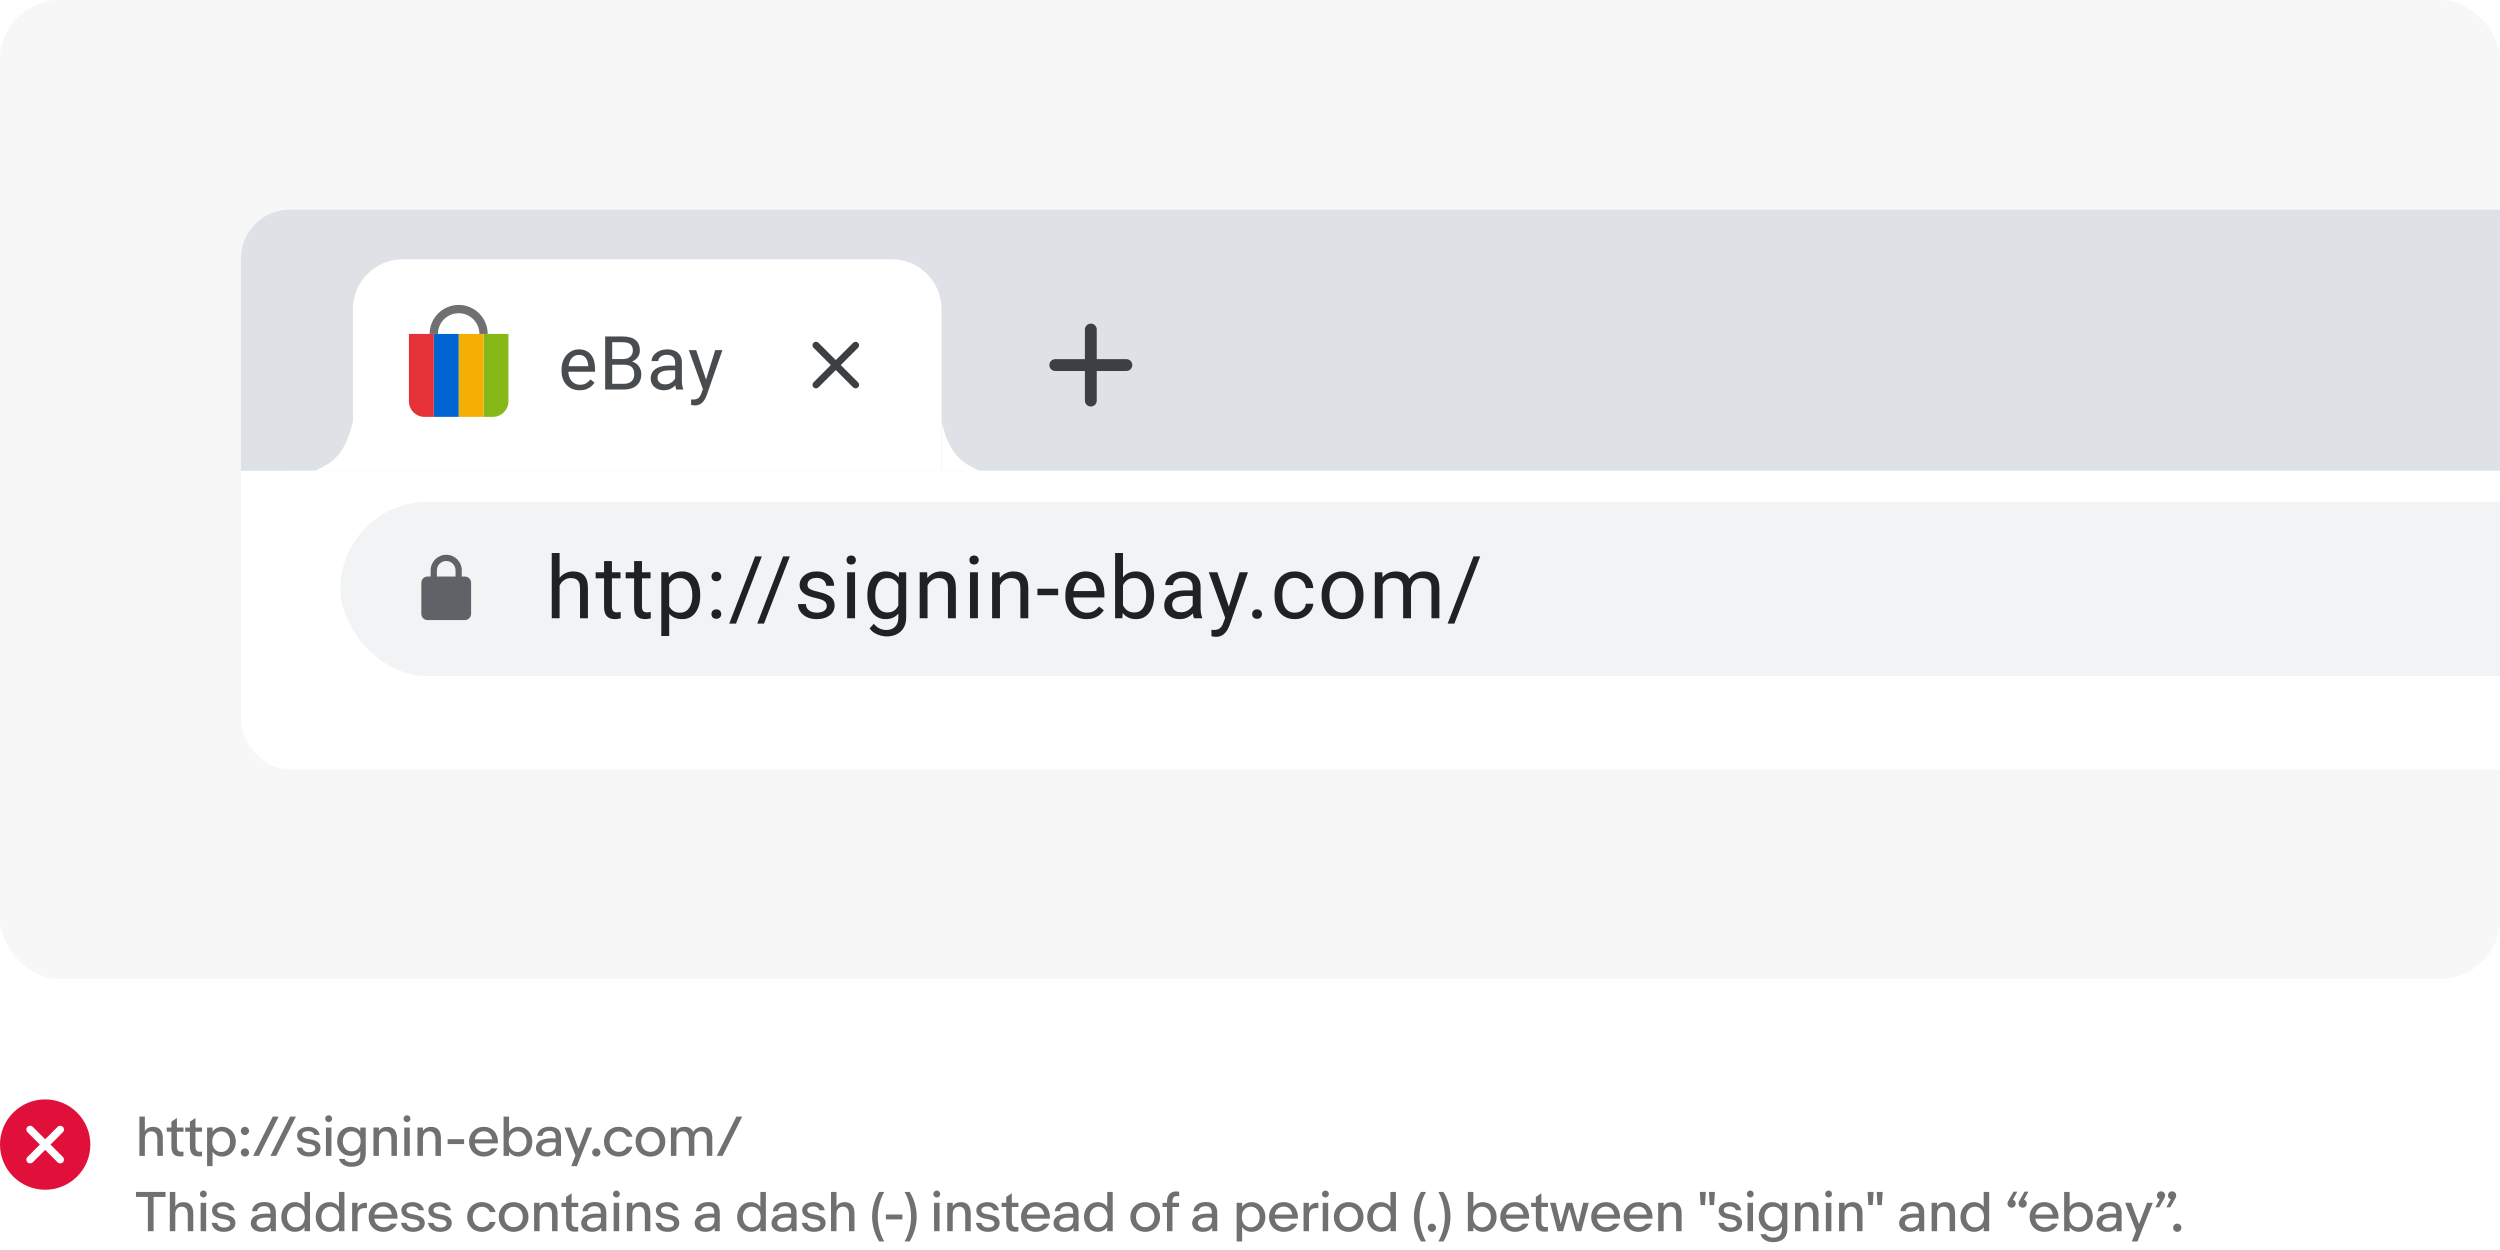
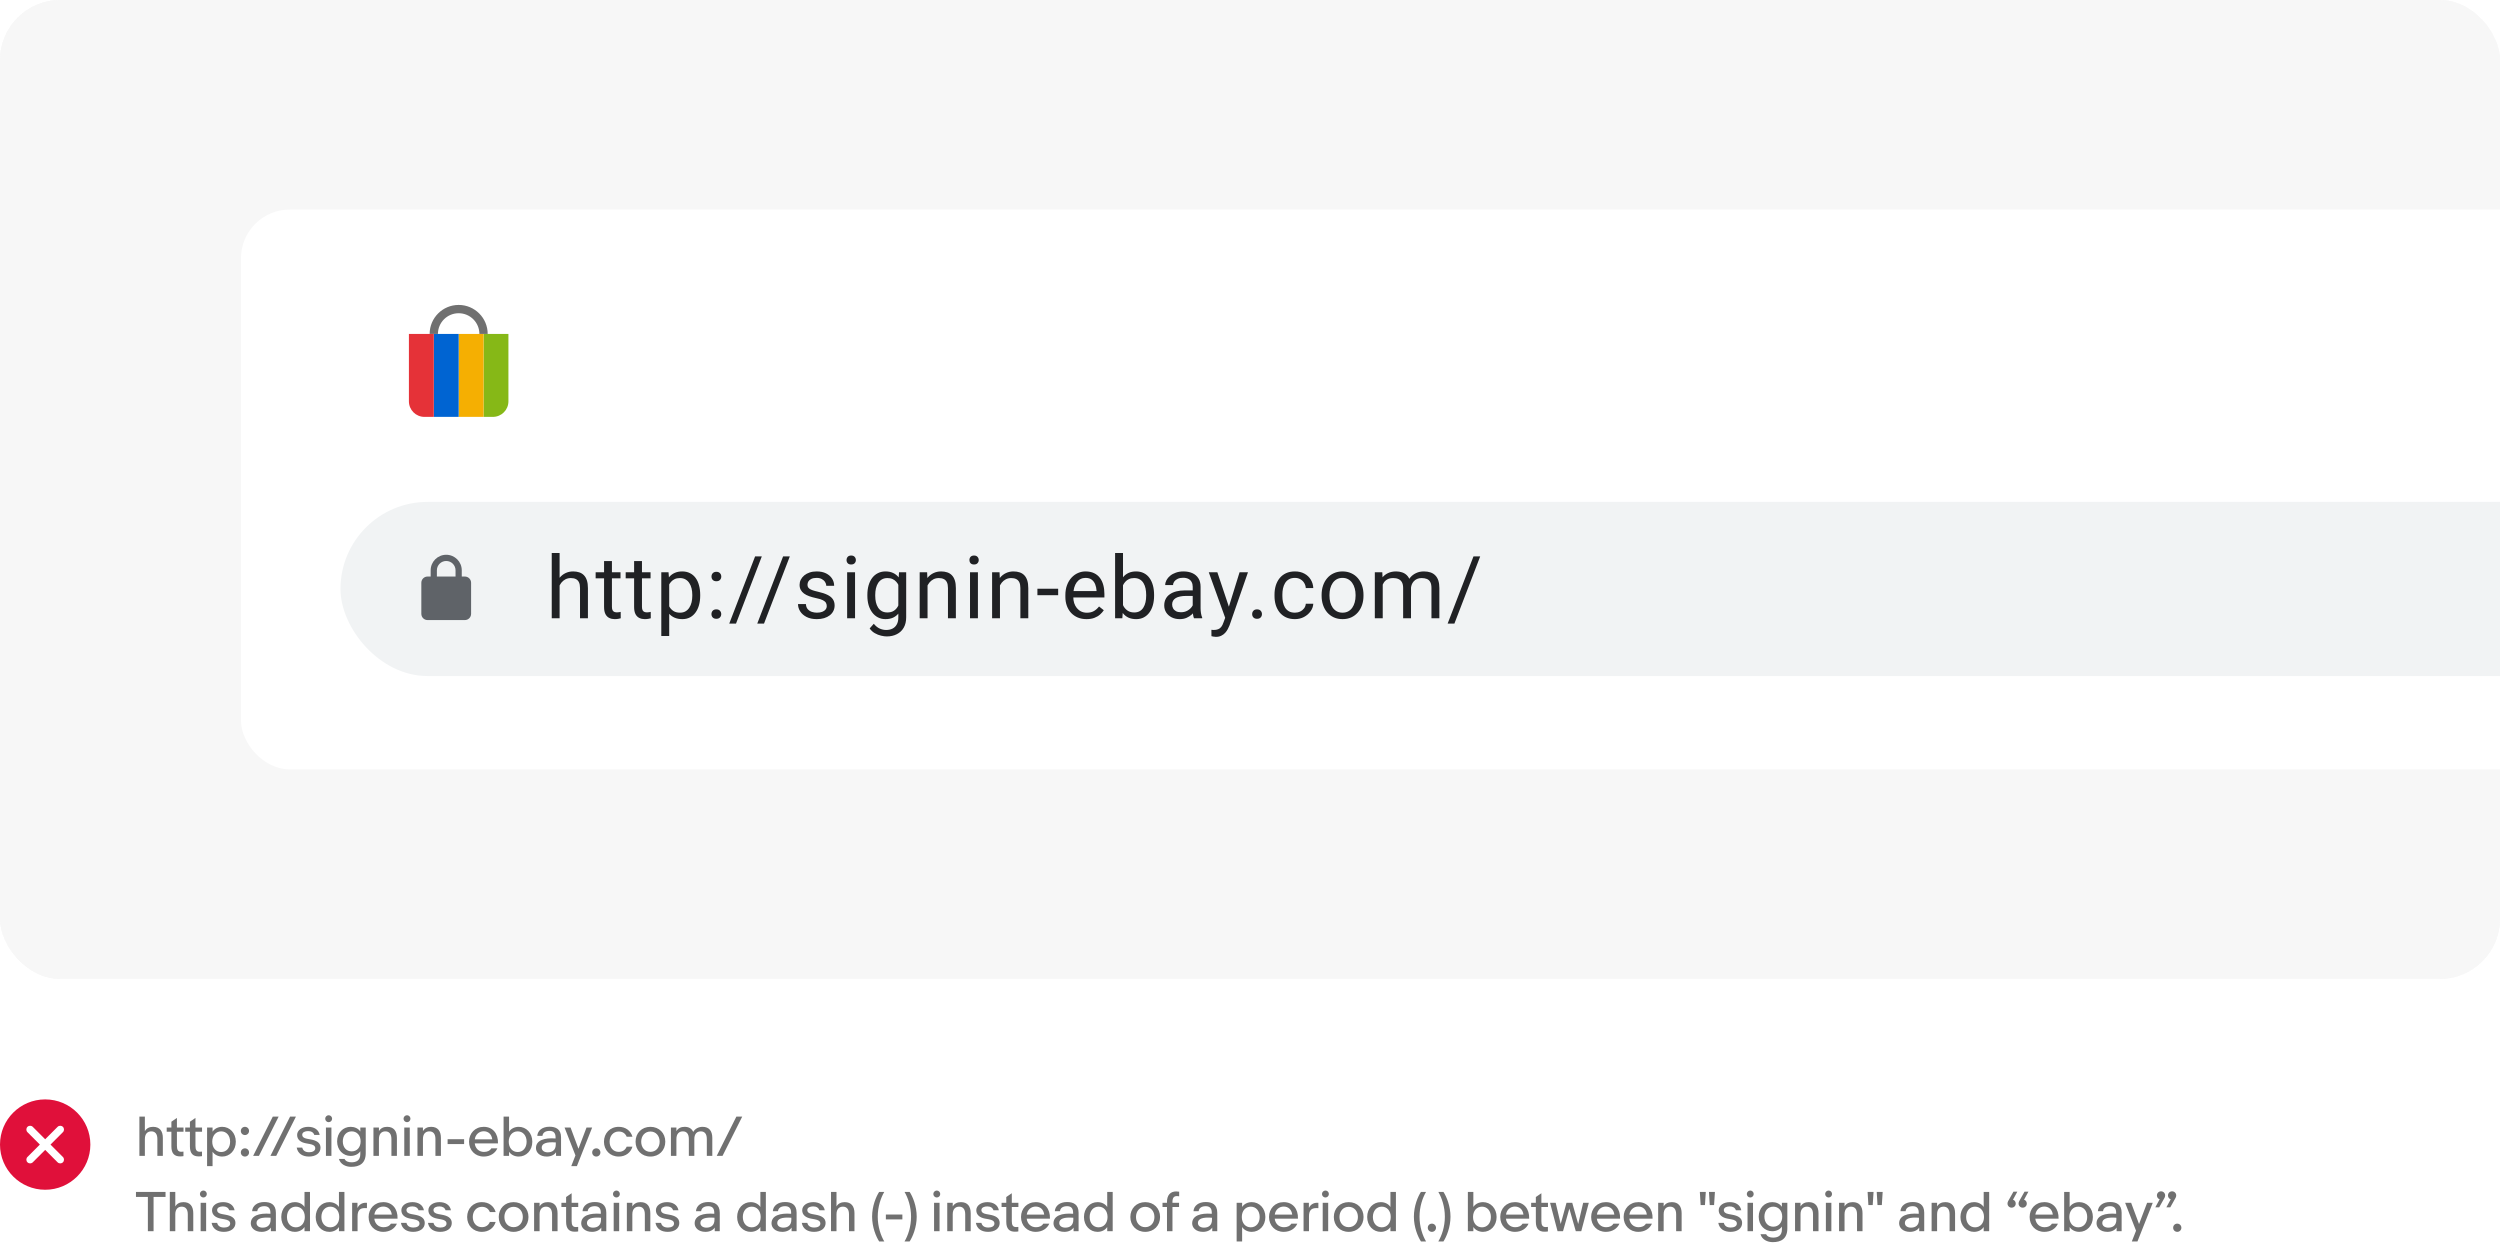
<svg xmlns="http://www.w3.org/2000/svg" width="664" height="332" viewBox="0 0 664 332" fill="none">
  <rect width="664" height="332" transform="translate(0 0)" fill="white" />
  <g clip-path="url(#clip0_12390_14101)">
    <rect y="0" width="664" height="260" rx="16" fill="#F7F7F7" />
    <g clip-path="url(#clip1_12390_14101)">
      <rect y="0" width="664" height="260" rx="16" fill="#F7F7F7" />
      <g clip-path="url(#clip2_12390_14101)">
        <rect x="64" y="55.66" width="864" height="148.681" rx="12.96" fill="white" />
        <g clip-path="url(#clip3_12390_14101)">
          <path d="M-38.424 68.876C-38.424 61.577 -32.507 55.66 -25.208 55.66H2327.25C2334.55 55.66 2340.47 61.577 2340.47 68.876V125.044H-38.424V68.876Z" fill="#DEE1E6" />
          <path fill-rule="evenodd" clip-rule="evenodd" d="M83.824 125.044C86.112 123.489 91.449 122.712 93.736 111.828C93.736 111.828 93.736 125.044 93.736 125.044H83.824Z" fill="white" />
          <path d="M93.736 82.092C93.736 74.793 99.653 68.876 106.952 68.876H236.857C244.156 68.876 250.073 74.793 250.073 82.092V125.044H93.736V82.092Z" fill="white" />
          <path d="M153.963 103.654C153.234 103.654 152.573 103.531 151.979 103.286C151.392 103.034 150.885 102.682 150.459 102.231C150.04 101.779 149.717 101.243 149.491 100.624C149.266 100.004 149.153 99.327 149.153 98.591V98.185C149.153 97.333 149.278 96.575 149.53 95.91C149.782 95.239 150.124 94.671 150.556 94.206C150.989 93.742 151.479 93.39 152.028 93.151C152.576 92.912 153.144 92.793 153.731 92.793C154.48 92.793 155.125 92.922 155.667 93.18C156.216 93.438 156.664 93.8 157.013 94.264C157.361 94.722 157.619 95.265 157.787 95.891C157.955 96.51 158.039 97.188 158.039 97.923V98.727H150.217V97.265H156.248V97.129C156.222 96.665 156.125 96.213 155.958 95.774C155.796 95.336 155.538 94.974 155.183 94.69C154.828 94.406 154.344 94.264 153.731 94.264C153.325 94.264 152.95 94.352 152.608 94.526C152.266 94.694 151.973 94.945 151.727 95.281C151.482 95.616 151.292 96.026 151.156 96.51C151.021 96.994 150.953 97.552 150.953 98.185V98.591C150.953 99.088 151.021 99.556 151.156 99.995C151.298 100.427 151.502 100.808 151.766 101.137C152.037 101.466 152.363 101.724 152.744 101.911C153.131 102.098 153.57 102.192 154.06 102.192C154.693 102.192 155.228 102.063 155.667 101.805C156.106 101.547 156.49 101.201 156.819 100.769L157.903 101.631C157.677 101.973 157.39 102.299 157.042 102.608C156.693 102.918 156.264 103.17 155.754 103.363C155.251 103.557 154.654 103.654 153.963 103.654ZM165.755 96.868H162.183L162.164 95.368H165.406C165.942 95.368 166.41 95.278 166.81 95.097C167.21 94.916 167.52 94.658 167.739 94.322C167.965 93.98 168.078 93.574 168.078 93.103C168.078 92.587 167.978 92.167 167.778 91.844C167.584 91.515 167.284 91.276 166.878 91.128C166.477 90.973 165.968 90.896 165.348 90.896H162.599V103.46H160.731V89.366H165.348C166.071 89.366 166.716 89.441 167.284 89.589C167.852 89.731 168.333 89.957 168.726 90.267C169.126 90.57 169.43 90.957 169.636 91.428C169.843 91.899 169.946 92.464 169.946 93.122C169.946 93.703 169.798 94.229 169.501 94.7C169.204 95.165 168.791 95.545 168.262 95.842C167.739 96.139 167.126 96.329 166.423 96.413L165.755 96.868ZM165.668 103.46H161.447L162.502 101.94H165.668C166.261 101.94 166.765 101.837 167.178 101.631C167.597 101.424 167.916 101.134 168.136 100.759C168.355 100.379 168.465 99.93 168.465 99.414C168.465 98.891 168.371 98.439 168.184 98.059C167.997 97.678 167.704 97.384 167.303 97.178C166.903 96.971 166.387 96.868 165.755 96.868H163.093L163.112 95.368H166.752L167.149 95.91C167.826 95.968 168.4 96.162 168.872 96.491C169.343 96.813 169.701 97.226 169.946 97.73C170.198 98.233 170.324 98.788 170.324 99.395C170.324 100.272 170.13 101.014 169.743 101.621C169.362 102.221 168.823 102.679 168.126 102.995C167.429 103.305 166.61 103.46 165.668 103.46ZM179.317 101.669V96.278C179.317 95.865 179.233 95.507 179.066 95.203C178.904 94.894 178.659 94.655 178.33 94.487C178.001 94.319 177.594 94.235 177.11 94.235C176.659 94.235 176.262 94.313 175.92 94.468C175.584 94.623 175.32 94.826 175.126 95.077C174.939 95.329 174.845 95.6 174.845 95.891H173.055C173.055 95.516 173.151 95.145 173.345 94.777C173.538 94.409 173.816 94.077 174.177 93.78C174.545 93.477 174.984 93.238 175.494 93.064C176.01 92.883 176.584 92.793 177.217 92.793C177.978 92.793 178.649 92.922 179.23 93.18C179.817 93.438 180.276 93.829 180.605 94.352C180.94 94.868 181.108 95.516 181.108 96.297V101.176C181.108 101.524 181.137 101.895 181.195 102.289C181.26 102.682 181.353 103.021 181.476 103.305V103.46H179.608C179.517 103.254 179.446 102.979 179.395 102.637C179.343 102.289 179.317 101.966 179.317 101.669ZM179.627 97.11L179.646 98.368H177.836C177.326 98.368 176.872 98.41 176.471 98.494C176.071 98.572 175.736 98.691 175.465 98.853C175.194 99.014 174.987 99.217 174.845 99.462C174.703 99.701 174.632 99.982 174.632 100.304C174.632 100.634 174.707 100.934 174.855 101.205C175.003 101.476 175.226 101.692 175.523 101.853C175.826 102.008 176.197 102.086 176.636 102.086C177.185 102.086 177.669 101.969 178.088 101.737C178.507 101.505 178.84 101.221 179.085 100.885C179.337 100.55 179.472 100.224 179.492 99.908L180.256 100.769C180.211 101.04 180.088 101.34 179.888 101.669C179.688 101.998 179.421 102.315 179.085 102.618C178.756 102.915 178.362 103.163 177.904 103.363C177.452 103.557 176.943 103.654 176.375 103.654C175.665 103.654 175.042 103.515 174.506 103.237C173.977 102.96 173.564 102.589 173.267 102.124C172.977 101.653 172.832 101.127 172.832 100.546C172.832 99.985 172.942 99.491 173.161 99.066C173.38 98.633 173.697 98.275 174.11 97.991C174.523 97.701 175.019 97.481 175.6 97.333C176.181 97.184 176.83 97.11 177.546 97.11H179.627ZM187.043 102.376L189.957 92.987H191.873L187.672 105.077C187.575 105.335 187.446 105.612 187.285 105.909C187.13 106.212 186.93 106.5 186.685 106.771C186.44 107.042 186.143 107.261 185.794 107.429C185.452 107.603 185.043 107.69 184.565 107.69C184.423 107.69 184.242 107.671 184.023 107.632C183.804 107.593 183.649 107.561 183.558 107.535L183.549 106.083C183.6 106.09 183.681 106.096 183.791 106.103C183.907 106.116 183.987 106.122 184.033 106.122C184.439 106.122 184.784 106.067 185.068 105.957C185.352 105.854 185.591 105.677 185.785 105.425C185.985 105.18 186.156 104.841 186.298 104.409L187.043 102.376ZM184.904 92.987L187.624 101.118L188.088 103.005L186.801 103.663L182.948 92.987H184.904Z" fill="#494C4F" />
          <path fill-rule="evenodd" clip-rule="evenodd" d="M227.909 91.049C227.542 90.683 226.95 90.683 226.584 91.049L221.988 95.635L217.393 91.04C217.027 90.674 216.435 90.674 216.068 91.04C215.702 91.406 215.702 91.998 216.068 92.365L220.663 96.96L216.068 101.555C215.702 101.922 215.702 102.514 216.068 102.88C216.435 103.247 217.027 103.247 217.393 102.88L221.988 98.285L226.584 102.88C226.95 103.247 227.542 103.247 227.909 102.88C228.275 102.514 228.275 101.922 227.909 101.555L223.313 96.96L227.909 92.365C228.266 92.008 228.266 91.406 227.909 91.049Z" fill="#3C4043" />
          <path fill-rule="evenodd" clip-rule="evenodd" d="M259.985 125.044C257.697 123.489 252.36 122.712 250.073 111.828C250.073 111.828 250.073 125.044 250.073 125.044H259.985Z" fill="white" />
          <path fill-rule="evenodd" clip-rule="evenodd" d="M299.162 98.533H291.296V106.4C291.296 107.265 290.588 107.973 289.722 107.973C288.857 107.973 288.149 107.265 288.149 106.4V98.533H280.282C279.417 98.533 278.709 97.825 278.709 96.96C278.709 96.095 279.417 95.387 280.282 95.387H288.149V87.52C288.149 86.655 288.857 85.947 289.722 85.947C290.588 85.947 291.296 86.655 291.296 87.52V95.387H299.162C300.028 95.387 300.736 96.095 300.736 96.96C300.736 97.825 300.028 98.533 299.162 98.533Z" fill="#3C4043" />
        </g>
        <g clip-path="url(#clip4_12390_14101)">
          <rect x="-44.066" y="125.044" width="2292.02" height="62.776" fill="white" />
          <g clip-path="url(#clip5_12390_14101)">
            <rect x="90.433" y="133.304" width="2023.71" height="46.256" rx="23.128" fill="#F1F3F4" />
            <path d="M148.631 146.87V164.216H146.542V146.87H148.631ZM148.134 157.644L147.265 157.61C147.272 156.774 147.397 156.002 147.637 155.295C147.878 154.58 148.217 153.958 148.654 153.431C149.09 152.904 149.61 152.498 150.212 152.212C150.822 151.918 151.496 151.771 152.234 151.771C152.836 151.771 153.378 151.854 153.86 152.02C154.342 152.178 154.752 152.434 155.091 152.788C155.437 153.142 155.701 153.601 155.881 154.165C156.062 154.723 156.152 155.404 156.152 156.209V164.216H154.052V156.187C154.052 155.547 153.958 155.035 153.77 154.651C153.581 154.26 153.307 153.977 152.945 153.804C152.584 153.623 152.14 153.533 151.613 153.533C151.093 153.533 150.619 153.642 150.19 153.861C149.768 154.079 149.403 154.38 149.094 154.764C148.793 155.148 148.556 155.588 148.383 156.085C148.217 156.575 148.134 157.094 148.134 157.644ZM164.809 151.997V153.601H158.203V151.997H164.809ZM160.439 149.027H162.528V161.19C162.528 161.604 162.592 161.916 162.72 162.127C162.848 162.338 163.014 162.477 163.217 162.545C163.42 162.613 163.639 162.647 163.872 162.647C164.045 162.647 164.226 162.631 164.414 162.601C164.61 162.564 164.757 162.534 164.854 162.511L164.866 164.216C164.7 164.269 164.482 164.318 164.211 164.363C163.947 164.416 163.627 164.442 163.251 164.442C162.739 164.442 162.268 164.34 161.839 164.137C161.41 163.934 161.068 163.595 160.812 163.121C160.563 162.639 160.439 161.992 160.439 161.178V149.027ZM172.789 151.997V153.601H166.182V151.997H172.789ZM168.418 149.027H170.507V161.19C170.507 161.604 170.571 161.916 170.699 162.127C170.827 162.338 170.993 162.477 171.196 162.545C171.4 162.613 171.618 162.647 171.851 162.647C172.024 162.647 172.205 162.631 172.393 162.601C172.589 162.564 172.736 162.534 172.834 162.511L172.845 164.216C172.679 164.269 172.461 164.318 172.19 164.363C171.927 164.416 171.607 164.442 171.23 164.442C170.718 164.442 170.248 164.34 169.819 164.137C169.389 163.934 169.047 163.595 168.791 163.121C168.542 162.639 168.418 161.992 168.418 161.178V149.027ZM177.741 154.346V168.914H175.641V151.997H177.561L177.741 154.346ZM185.974 158.005V158.242C185.974 159.131 185.869 159.955 185.658 160.715C185.447 161.468 185.138 162.123 184.732 162.68C184.333 163.238 183.84 163.67 183.252 163.979C182.665 164.288 181.991 164.442 181.231 164.442C180.456 164.442 179.77 164.314 179.176 164.058C178.581 163.802 178.076 163.43 177.662 162.94C177.248 162.451 176.917 161.864 176.669 161.178C176.428 160.493 176.262 159.722 176.172 158.863V157.599C176.262 156.695 176.431 155.886 176.68 155.171C176.928 154.455 177.256 153.845 177.662 153.341C178.076 152.829 178.577 152.441 179.164 152.178C179.752 151.907 180.429 151.771 181.197 151.771C181.965 151.771 182.646 151.922 183.241 152.223C183.836 152.517 184.337 152.938 184.743 153.488C185.15 154.037 185.455 154.696 185.658 155.464C185.869 156.225 185.974 157.072 185.974 158.005ZM183.874 158.242V158.005C183.874 157.395 183.81 156.823 183.682 156.289C183.554 155.746 183.354 155.272 183.083 154.866C182.82 154.452 182.481 154.128 182.067 153.894C181.653 153.654 181.159 153.533 180.587 153.533C180.06 153.533 179.601 153.623 179.21 153.804C178.826 153.985 178.498 154.229 178.227 154.538C177.956 154.839 177.734 155.186 177.561 155.577C177.395 155.961 177.271 156.36 177.188 156.774V159.699C177.339 160.226 177.549 160.723 177.82 161.19C178.091 161.649 178.453 162.022 178.905 162.308C179.356 162.586 179.925 162.726 180.61 162.726C181.174 162.726 181.66 162.609 182.067 162.375C182.481 162.135 182.82 161.807 183.083 161.393C183.354 160.979 183.554 160.505 183.682 159.97C183.81 159.428 183.874 158.852 183.874 158.242ZM188.962 163.11C188.962 162.756 189.071 162.458 189.289 162.217C189.515 161.969 189.839 161.845 190.261 161.845C190.682 161.845 191.002 161.969 191.22 162.217C191.446 162.458 191.559 162.756 191.559 163.11C191.559 163.456 191.446 163.749 191.22 163.99C191.002 164.231 190.682 164.352 190.261 164.352C189.839 164.352 189.515 164.231 189.289 163.99C189.071 163.749 188.962 163.456 188.962 163.11ZM188.973 153.138C188.973 152.784 189.082 152.487 189.301 152.246C189.526 151.997 189.85 151.873 190.272 151.873C190.693 151.873 191.013 151.997 191.232 152.246C191.458 152.487 191.571 152.784 191.571 153.138C191.571 153.484 191.458 153.778 191.232 154.019C191.013 154.26 190.693 154.38 190.272 154.38C189.85 154.38 189.526 154.26 189.301 154.019C189.082 153.778 188.973 153.484 188.973 153.138ZM202.339 147.774L195.484 165.628H193.689L200.555 147.774H202.339ZM209.776 147.774L202.922 165.628H201.126L207.992 147.774H209.776ZM219.585 160.975C219.585 160.674 219.518 160.395 219.382 160.139C219.254 159.876 218.987 159.639 218.58 159.428C218.181 159.21 217.579 159.021 216.773 158.863C216.096 158.72 215.482 158.551 214.933 158.355C214.391 158.159 213.927 157.922 213.544 157.644C213.167 157.365 212.877 157.038 212.674 156.661C212.471 156.285 212.369 155.844 212.369 155.34C212.369 154.858 212.474 154.403 212.685 153.973C212.904 153.544 213.208 153.164 213.6 152.833C213.999 152.502 214.477 152.242 215.034 152.054C215.591 151.865 216.212 151.771 216.898 151.771C217.876 151.771 218.712 151.944 219.405 152.291C220.097 152.637 220.628 153.1 220.997 153.68C221.366 154.252 221.55 154.888 221.55 155.588H219.461C219.461 155.25 219.359 154.922 219.156 154.606C218.96 154.282 218.671 154.015 218.287 153.804C217.91 153.593 217.447 153.488 216.898 153.488C216.318 153.488 215.847 153.578 215.486 153.759C215.132 153.932 214.872 154.154 214.707 154.425C214.549 154.696 214.47 154.982 214.47 155.283C214.47 155.509 214.507 155.713 214.582 155.893C214.665 156.066 214.808 156.228 215.012 156.379C215.215 156.522 215.501 156.657 215.87 156.785C216.239 156.913 216.709 157.041 217.282 157.169C218.283 157.395 219.107 157.666 219.755 157.982C220.402 158.299 220.884 158.686 221.2 159.146C221.516 159.605 221.675 160.162 221.675 160.817C221.675 161.352 221.562 161.841 221.336 162.285C221.117 162.729 220.797 163.113 220.376 163.437C219.962 163.753 219.465 164.002 218.885 164.182C218.313 164.356 217.669 164.442 216.954 164.442C215.877 164.442 214.966 164.25 214.221 163.866C213.476 163.482 212.911 162.985 212.527 162.375C212.143 161.766 211.951 161.122 211.951 160.444H214.052C214.082 161.017 214.247 161.472 214.549 161.811C214.85 162.142 215.219 162.379 215.655 162.522C216.092 162.658 216.525 162.726 216.954 162.726C217.526 162.726 218.004 162.65 218.388 162.5C218.78 162.349 219.077 162.142 219.28 161.879C219.484 161.615 219.585 161.314 219.585 160.975ZM227.102 151.997V164.216H225.001V151.997H227.102ZM224.843 148.756C224.843 148.417 224.945 148.131 225.148 147.898C225.359 147.664 225.667 147.548 226.074 147.548C226.473 147.548 226.778 147.664 226.989 147.898C227.207 148.131 227.316 148.417 227.316 148.756C227.316 149.08 227.207 149.358 226.989 149.592C226.778 149.818 226.473 149.931 226.074 149.931C225.667 149.931 225.359 149.818 225.148 149.592C224.945 149.358 224.843 149.08 224.843 148.756ZM238.785 151.997H240.682V163.957C240.682 165.033 240.464 165.952 240.027 166.712C239.591 167.472 238.981 168.048 238.198 168.44C237.422 168.839 236.526 169.038 235.51 169.038C235.088 169.038 234.592 168.971 234.019 168.835C233.455 168.707 232.898 168.485 232.348 168.169C231.806 167.86 231.35 167.442 230.982 166.915L232.077 165.673C232.589 166.29 233.123 166.72 233.681 166.96C234.245 167.201 234.802 167.322 235.352 167.322C236.014 167.322 236.587 167.198 237.068 166.949C237.55 166.701 237.923 166.332 238.187 165.842C238.458 165.361 238.593 164.766 238.593 164.058V154.685L238.785 151.997ZM230.372 158.242V158.005C230.372 157.072 230.481 156.225 230.699 155.464C230.925 154.696 231.245 154.037 231.659 153.488C232.081 152.938 232.589 152.517 233.184 152.223C233.778 151.922 234.449 151.771 235.194 151.771C235.962 151.771 236.632 151.907 237.204 152.178C237.784 152.441 238.273 152.829 238.672 153.341C239.079 153.845 239.399 154.455 239.632 155.171C239.865 155.886 240.027 156.695 240.118 157.599V158.637C240.035 159.533 239.873 160.339 239.632 161.054C239.399 161.769 239.079 162.379 238.672 162.884C238.273 163.388 237.784 163.776 237.204 164.047C236.624 164.31 235.947 164.442 235.171 164.442C234.441 164.442 233.778 164.288 233.184 163.979C232.596 163.67 232.092 163.238 231.67 162.68C231.249 162.123 230.925 161.468 230.699 160.715C230.481 159.955 230.372 159.131 230.372 158.242ZM232.461 158.005V158.242C232.461 158.852 232.521 159.424 232.642 159.959C232.77 160.493 232.962 160.964 233.218 161.37C233.481 161.777 233.816 162.097 234.223 162.33C234.629 162.556 235.115 162.669 235.679 162.669C236.372 162.669 236.944 162.522 237.396 162.229C237.848 161.935 238.205 161.547 238.469 161.065C238.74 160.584 238.951 160.06 239.101 159.496V156.774C239.018 156.36 238.89 155.961 238.717 155.577C238.552 155.186 238.333 154.839 238.062 154.538C237.799 154.229 237.471 153.985 237.08 153.804C236.688 153.623 236.229 153.533 235.702 153.533C235.13 153.533 234.637 153.654 234.223 153.894C233.816 154.128 233.481 154.452 233.218 154.866C232.962 155.272 232.77 155.746 232.642 156.289C232.521 156.823 232.461 157.395 232.461 158.005ZM246.358 154.606V164.216H244.269V151.997H246.245L246.358 154.606ZM245.861 157.644L244.991 157.61C244.999 156.774 245.123 156.002 245.364 155.295C245.605 154.58 245.944 153.958 246.38 153.431C246.817 152.904 247.337 152.498 247.939 152.212C248.549 151.918 249.222 151.771 249.96 151.771C250.563 151.771 251.105 151.854 251.586 152.02C252.068 152.178 252.479 152.434 252.817 152.788C253.164 153.142 253.427 153.601 253.608 154.165C253.789 154.723 253.879 155.404 253.879 156.209V164.216H251.778V156.187C251.778 155.547 251.684 155.035 251.496 154.651C251.308 154.26 251.033 153.977 250.672 153.804C250.31 153.623 249.866 153.533 249.339 153.533C248.82 153.533 248.345 153.642 247.916 153.861C247.495 154.079 247.13 154.38 246.821 154.764C246.52 155.148 246.283 155.588 246.109 156.085C245.944 156.575 245.861 157.094 245.861 157.644ZM259.735 151.997V164.216H257.635V151.997H259.735ZM257.477 148.756C257.477 148.417 257.578 148.131 257.782 147.898C257.992 147.664 258.301 147.548 258.708 147.548C259.107 147.548 259.411 147.664 259.622 147.898C259.841 148.131 259.95 148.417 259.95 148.756C259.95 149.08 259.841 149.358 259.622 149.592C259.411 149.818 259.107 149.931 258.708 149.931C258.301 149.931 257.992 149.818 257.782 149.592C257.578 149.358 257.477 149.08 257.477 148.756ZM265.591 154.606V164.216H263.502V151.997H265.479L265.591 154.606ZM265.095 157.644L264.225 157.61C264.233 156.774 264.357 156.002 264.598 155.295C264.839 154.58 265.177 153.958 265.614 153.431C266.051 152.904 266.57 152.498 267.172 152.212C267.782 151.918 268.456 151.771 269.194 151.771C269.796 151.771 270.338 151.854 270.82 152.02C271.302 152.178 271.712 152.434 272.051 152.788C272.397 153.142 272.661 153.601 272.842 154.165C273.022 154.723 273.113 155.404 273.113 156.209V164.216H271.012V156.187C271.012 155.547 270.918 155.035 270.73 154.651C270.542 154.26 270.267 153.977 269.905 153.804C269.544 153.623 269.1 153.533 268.573 153.533C268.053 153.533 267.579 153.642 267.15 153.861C266.728 154.079 266.363 154.38 266.054 154.764C265.753 155.148 265.516 155.588 265.343 156.085C265.177 156.575 265.095 157.094 265.095 157.644ZM281.047 156.368V158.084H275.536V156.368H281.047ZM288.574 164.442C287.724 164.442 286.952 164.299 286.259 164.013C285.574 163.719 284.983 163.309 284.486 162.782C283.997 162.255 283.62 161.63 283.357 160.907C283.093 160.185 282.962 159.394 282.962 158.536V158.062C282.962 157.068 283.109 156.183 283.402 155.408C283.696 154.625 284.095 153.962 284.599 153.42C285.104 152.878 285.676 152.468 286.316 152.189C286.956 151.911 287.618 151.771 288.303 151.771C289.177 151.771 289.93 151.922 290.562 152.223C291.202 152.524 291.725 152.946 292.132 153.488C292.538 154.022 292.839 154.655 293.035 155.385C293.231 156.108 293.329 156.898 293.329 157.757V158.694H284.204V156.989H291.24V156.831C291.209 156.289 291.096 155.762 290.901 155.25C290.713 154.738 290.411 154.316 289.997 153.985C289.583 153.654 289.019 153.488 288.303 153.488C287.829 153.488 287.392 153.59 286.993 153.793C286.594 153.989 286.252 154.282 285.966 154.674C285.68 155.065 285.457 155.543 285.299 156.108C285.141 156.673 285.062 157.324 285.062 158.062V158.536C285.062 159.116 285.141 159.661 285.299 160.173C285.465 160.678 285.702 161.122 286.011 161.506C286.327 161.89 286.707 162.191 287.151 162.409C287.603 162.628 288.115 162.737 288.687 162.737C289.425 162.737 290.05 162.586 290.562 162.285C291.074 161.984 291.522 161.581 291.906 161.077L293.171 162.082C292.907 162.481 292.572 162.861 292.166 163.222C291.759 163.584 291.258 163.877 290.664 164.103C290.076 164.329 289.38 164.442 288.574 164.442ZM296.17 146.87H298.27V161.845L298.09 164.216H296.17V146.87ZM306.525 158.005V158.242C306.525 159.131 306.42 159.955 306.209 160.715C305.998 161.468 305.69 162.123 305.283 162.68C304.877 163.238 304.38 163.67 303.793 163.979C303.205 164.288 302.531 164.442 301.771 164.442C300.996 164.442 300.314 164.31 299.727 164.047C299.147 163.776 298.658 163.388 298.259 162.884C297.86 162.379 297.54 161.769 297.299 161.054C297.066 160.339 296.904 159.533 296.813 158.637V157.599C296.904 156.695 297.066 155.886 297.299 155.171C297.54 154.455 297.86 153.845 298.259 153.341C298.658 152.829 299.147 152.441 299.727 152.178C300.307 151.907 300.981 151.771 301.748 151.771C302.516 151.771 303.198 151.922 303.793 152.223C304.387 152.517 304.884 152.938 305.283 153.488C305.69 154.037 305.998 154.696 306.209 155.464C306.42 156.225 306.525 157.072 306.525 158.005ZM304.425 158.242V158.005C304.425 157.395 304.368 156.823 304.256 156.289C304.143 155.746 303.962 155.272 303.713 154.866C303.465 154.452 303.138 154.128 302.731 153.894C302.324 153.654 301.824 153.533 301.229 153.533C300.702 153.533 300.243 153.623 299.851 153.804C299.467 153.985 299.14 154.229 298.869 154.538C298.598 154.839 298.376 155.186 298.202 155.577C298.037 155.961 297.913 156.36 297.83 156.774V159.496C297.95 160.023 298.146 160.531 298.417 161.02C298.696 161.502 299.065 161.897 299.524 162.206C299.991 162.515 300.566 162.669 301.252 162.669C301.816 162.669 302.298 162.556 302.697 162.33C303.104 162.097 303.431 161.777 303.68 161.37C303.936 160.964 304.124 160.493 304.244 159.959C304.365 159.424 304.425 158.852 304.425 158.242ZM316.786 162.127V155.837C316.786 155.355 316.688 154.937 316.492 154.583C316.304 154.222 316.018 153.943 315.634 153.748C315.25 153.552 314.776 153.454 314.211 153.454C313.684 153.454 313.221 153.544 312.822 153.725C312.431 153.906 312.122 154.143 311.896 154.436C311.678 154.73 311.569 155.046 311.569 155.385H309.479C309.479 154.948 309.592 154.516 309.818 154.086C310.044 153.657 310.368 153.27 310.789 152.923C311.218 152.569 311.73 152.291 312.325 152.088C312.927 151.877 313.598 151.771 314.335 151.771C315.224 151.771 316.007 151.922 316.684 152.223C317.369 152.524 317.904 152.98 318.288 153.59C318.679 154.192 318.875 154.948 318.875 155.859V161.551C318.875 161.958 318.909 162.391 318.977 162.85C319.052 163.309 319.161 163.704 319.304 164.036V164.216H317.125C317.019 163.975 316.937 163.655 316.876 163.256C316.816 162.85 316.786 162.473 316.786 162.127ZM317.147 156.808L317.17 158.276H315.058C314.463 158.276 313.933 158.325 313.466 158.423C312.999 158.513 312.608 158.653 312.291 158.841C311.975 159.029 311.734 159.266 311.569 159.552C311.403 159.831 311.32 160.158 311.32 160.535C311.32 160.919 311.407 161.269 311.58 161.585C311.753 161.901 312.013 162.153 312.359 162.342C312.713 162.522 313.146 162.613 313.658 162.613C314.298 162.613 314.862 162.477 315.352 162.206C315.841 161.935 316.229 161.604 316.515 161.212C316.809 160.821 316.967 160.441 316.989 160.072L317.881 161.077C317.829 161.393 317.686 161.743 317.452 162.127C317.219 162.511 316.906 162.88 316.515 163.234C316.131 163.58 315.672 163.87 315.137 164.103C314.61 164.329 314.015 164.442 313.353 164.442C312.525 164.442 311.798 164.28 311.173 163.957C310.556 163.633 310.074 163.2 309.728 162.658C309.389 162.108 309.22 161.495 309.22 160.817C309.22 160.162 309.348 159.586 309.604 159.089C309.86 158.585 310.228 158.167 310.71 157.836C311.192 157.497 311.772 157.241 312.449 157.068C313.127 156.895 313.884 156.808 314.719 156.808H317.147ZM325.827 162.951L329.226 151.997H331.462L326.561 166.102C326.448 166.403 326.297 166.727 326.109 167.073C325.928 167.427 325.695 167.762 325.409 168.078C325.123 168.395 324.777 168.651 324.37 168.846C323.971 169.05 323.493 169.151 322.936 169.151C322.77 169.151 322.559 169.129 322.303 169.084C322.047 169.038 321.867 169.001 321.761 168.971L321.75 167.277C321.81 167.284 321.904 167.292 322.032 167.299C322.168 167.314 322.262 167.322 322.315 167.322C322.789 167.322 323.192 167.258 323.523 167.13C323.854 167.009 324.133 166.802 324.359 166.509C324.592 166.223 324.792 165.827 324.957 165.323L325.827 162.951ZM323.331 151.997L326.504 161.483L327.046 163.685L325.544 164.453L321.05 151.997H323.331ZM332.575 163.11C332.575 162.756 332.684 162.458 332.903 162.217C333.129 161.969 333.452 161.845 333.874 161.845C334.296 161.845 334.615 161.969 334.834 162.217C335.06 162.458 335.173 162.756 335.173 163.11C335.173 163.456 335.06 163.749 334.834 163.99C334.615 164.231 334.296 164.352 333.874 164.352C333.452 164.352 333.129 164.231 332.903 163.99C332.684 163.749 332.575 163.456 332.575 163.11ZM343.942 162.726C344.439 162.726 344.899 162.624 345.32 162.421C345.742 162.217 346.088 161.939 346.359 161.585C346.63 161.224 346.785 160.813 346.822 160.354H348.81C348.772 161.077 348.527 161.751 348.076 162.375C347.631 162.993 347.048 163.493 346.325 163.877C345.603 164.254 344.808 164.442 343.942 164.442C343.024 164.442 342.222 164.28 341.537 163.957C340.859 163.633 340.295 163.189 339.843 162.624C339.399 162.059 339.064 161.412 338.838 160.682C338.62 159.944 338.51 159.165 338.51 158.344V157.87C338.51 157.049 338.62 156.273 338.838 155.543C339.064 154.805 339.399 154.154 339.843 153.59C340.295 153.025 340.859 152.581 341.537 152.257C342.222 151.933 343.024 151.771 343.942 151.771C344.899 151.771 345.734 151.967 346.449 152.359C347.165 152.743 347.726 153.27 348.132 153.94C348.546 154.602 348.772 155.355 348.81 156.198H346.822C346.785 155.694 346.641 155.238 346.393 154.832C346.152 154.425 345.821 154.101 345.399 153.861C344.985 153.612 344.5 153.488 343.942 153.488C343.302 153.488 342.764 153.616 342.328 153.872C341.898 154.12 341.556 154.459 341.3 154.888C341.051 155.31 340.871 155.78 340.758 156.3C340.652 156.812 340.6 157.335 340.6 157.87V158.344C340.6 158.878 340.652 159.405 340.758 159.925C340.863 160.444 341.04 160.915 341.289 161.337C341.545 161.758 341.887 162.097 342.316 162.353C342.753 162.601 343.295 162.726 343.942 162.726ZM351.018 158.242V157.982C351.018 157.102 351.146 156.285 351.402 155.532C351.658 154.772 352.027 154.113 352.509 153.556C352.991 152.991 353.574 152.554 354.259 152.246C354.945 151.929 355.712 151.771 356.563 151.771C357.421 151.771 358.193 151.929 358.878 152.246C359.571 152.554 360.158 152.991 360.64 153.556C361.129 154.113 361.502 154.772 361.758 155.532C362.014 156.285 362.142 157.102 362.142 157.982V158.242C362.142 159.123 362.014 159.94 361.758 160.693C361.502 161.446 361.129 162.104 360.64 162.669C360.158 163.226 359.575 163.663 358.89 163.979C358.212 164.288 357.444 164.442 356.586 164.442C355.728 164.442 354.956 164.288 354.271 163.979C353.586 163.663 352.998 163.226 352.509 162.669C352.027 162.104 351.658 161.446 351.402 160.693C351.146 159.94 351.018 159.123 351.018 158.242ZM353.108 157.982V158.242C353.108 158.852 353.179 159.428 353.322 159.97C353.465 160.505 353.68 160.979 353.966 161.393C354.259 161.807 354.625 162.135 355.061 162.375C355.498 162.609 356.006 162.726 356.586 162.726C357.158 162.726 357.659 162.609 358.088 162.375C358.524 162.135 358.886 161.807 359.172 161.393C359.458 160.979 359.673 160.505 359.816 159.97C359.966 159.428 360.041 158.852 360.041 158.242V157.982C360.041 157.38 359.966 156.812 359.816 156.277C359.673 155.735 359.454 155.257 359.161 154.843C358.875 154.421 358.513 154.09 358.076 153.849C357.647 153.608 357.143 153.488 356.563 153.488C355.991 153.488 355.487 153.608 355.05 153.849C354.621 154.09 354.259 154.421 353.966 154.843C353.68 155.257 353.465 155.735 353.322 156.277C353.179 156.812 353.108 157.38 353.108 157.982ZM367.253 154.425V164.216H365.152V151.997H367.14L367.253 154.425ZM366.824 157.644L365.853 157.61C365.86 156.774 365.969 156.002 366.18 155.295C366.391 154.58 366.703 153.958 367.117 153.431C367.531 152.904 368.047 152.498 368.664 152.212C369.282 151.918 369.997 151.771 370.81 151.771C371.382 151.771 371.909 151.854 372.391 152.02C372.873 152.178 373.291 152.43 373.645 152.776C373.999 153.123 374.273 153.567 374.469 154.109C374.665 154.651 374.763 155.306 374.763 156.074V164.216H372.673V156.176C372.673 155.536 372.564 155.024 372.346 154.64C372.135 154.256 371.834 153.977 371.443 153.804C371.051 153.623 370.592 153.533 370.065 153.533C369.447 153.533 368.932 153.642 368.518 153.861C368.104 154.079 367.772 154.38 367.524 154.764C367.275 155.148 367.095 155.588 366.982 156.085C366.876 156.575 366.824 157.094 366.824 157.644ZM374.74 156.492L373.34 156.921C373.347 156.251 373.456 155.607 373.667 154.99C373.886 154.372 374.198 153.823 374.605 153.341C375.019 152.859 375.527 152.479 376.129 152.2C376.731 151.914 377.42 151.771 378.196 151.771C378.851 151.771 379.43 151.858 379.935 152.031C380.447 152.204 380.876 152.472 381.222 152.833C381.576 153.187 381.843 153.642 382.024 154.199C382.205 154.756 382.295 155.419 382.295 156.187V164.216H380.195V156.164C380.195 155.479 380.085 154.948 379.867 154.572C379.656 154.188 379.355 153.921 378.964 153.77C378.58 153.612 378.12 153.533 377.586 153.533C377.127 153.533 376.72 153.612 376.366 153.77C376.012 153.928 375.715 154.147 375.474 154.425C375.233 154.696 375.049 155.009 374.921 155.363C374.8 155.716 374.74 156.093 374.74 156.492ZM393.143 147.774L386.288 165.628H384.492L391.359 147.774H393.143Z" fill="#202124" />
            <path fill-rule="evenodd" clip-rule="evenodd" d="M123.47 153.128H122.644V151.476C122.644 149.196 120.794 147.346 118.514 147.346C116.235 147.346 114.384 149.196 114.384 151.476V153.128H113.558C112.65 153.128 111.906 153.872 111.906 154.78V163.04C111.906 163.949 112.65 164.692 113.558 164.692H123.47C124.379 164.692 125.122 163.949 125.122 163.04V154.78C125.122 153.872 124.379 153.128 123.47 153.128ZM116.036 153.128V151.476C116.036 150.105 117.143 148.998 118.514 148.998C119.885 148.998 120.992 150.105 120.992 151.476V153.128H116.036Z" fill="#5F6368" />
          </g>
        </g>
        <path d="M135.038 88.7H128.43V110.726H130.908C133.189 110.726 135.038 108.877 135.038 106.596V88.7Z" fill="#86B817" />
        <rect x="121.821" y="88.7" width="6.608" height="22.027" fill="#F5AF02" />
        <rect x="115.213" y="88.7" width="6.608" height="22.027" fill="#0064D2" />
        <path d="M108.605 88.7H115.214V110.726H112.735C110.455 110.726 108.605 108.877 108.605 106.596V88.7Z" fill="#E53238" />
        <path fill-rule="evenodd" clip-rule="evenodd" d="M121.822 83.193C118.78 83.193 116.315 85.658 116.315 88.7H114.112C114.112 84.442 117.564 80.99 121.822 80.99C126.079 80.99 129.531 84.442 129.531 88.7H127.328C127.328 85.658 124.863 83.193 121.822 83.193Z" fill="#707070" />
      </g>
    </g>
  </g>
  <path fill-rule="evenodd" clip-rule="evenodd" d="M12 316C18.627 316 24 310.628 24 304C24 297.373 18.627 292 12 292C5.373 292 0 297.373 0 304C0 310.628 5.373 316 12 316ZM16.707 299.293C16.317 298.903 15.683 298.903 15.293 299.293L12 302.586L8.707 299.293C8.317 298.903 7.683 298.903 7.293 299.293C6.902 299.684 6.902 300.317 7.293 300.707L10.586 304L7.293 307.293C6.902 307.684 6.902 308.317 7.293 308.707C7.683 309.098 8.317 309.098 8.707 308.707L12 305.414L15.293 308.707C15.683 309.098 16.317 309.098 16.707 308.707C17.098 308.317 17.098 307.684 16.707 307.293L13.414 304L16.707 300.707C17.098 300.317 17.098 299.684 16.707 299.293Z" fill="#E0103A" />
  <path d="M37.022 307V296.57H38.478V300.434C38.94 299.636 39.71 299.286 40.662 299.286C42.426 299.286 43.252 300.42 43.252 302.24V307H41.796V302.52C41.796 301.12 41.166 300.49 40.186 300.49C39.206 300.49 38.478 301.12 38.478 302.52V307H37.022ZM47.817 307.14C46.361 307.14 45.521 306.398 45.521 304.494V300.588H44.275V299.468H45.521V297.928L46.991 296.92V299.468H48.741V300.588H46.991V304.326C46.991 305.334 47.243 305.908 48.139 305.908C48.321 305.908 48.503 305.894 48.727 305.866V307.07C48.433 307.126 48.097 307.14 47.817 307.14ZM52.739 307.14C51.283 307.14 50.443 306.398 50.443 304.494V300.588H49.197V299.468H50.443V297.928L51.913 296.92V299.468H53.663V300.588H51.913V304.326C51.913 305.334 52.165 305.908 53.061 305.908C53.243 305.908 53.425 305.894 53.649 305.866V307.07C53.355 307.126 53.019 307.14 52.739 307.14ZM55.001 309.73V299.468H56.456V300.574C56.989 299.734 57.996 299.286 59.019 299.286C61.02 299.286 62.63 300.91 62.63 303.234C62.63 305.558 61.02 307.182 59.019 307.182C57.996 307.182 56.989 306.734 56.456 305.894V309.73H55.001ZM58.752 305.978C60.139 305.978 61.118 304.872 61.118 303.234C61.118 301.596 60.139 300.49 58.752 300.49C57.352 300.49 56.373 301.596 56.373 303.234C56.373 304.872 57.352 305.978 58.752 305.978ZM65.057 301.47C64.441 301.47 63.965 300.994 63.965 300.378C63.965 299.762 64.441 299.286 65.057 299.286C65.659 299.286 66.149 299.762 66.149 300.378C66.149 300.994 65.659 301.47 65.057 301.47ZM65.057 307.182C64.441 307.182 63.965 306.706 63.965 306.09C63.965 305.474 64.441 304.998 65.057 304.998C65.659 304.998 66.149 305.474 66.149 306.09C66.149 306.706 65.659 307.182 65.057 307.182ZM67.232 307L72.454 296.57H74.008L68.772 307H67.232ZM71.826 307L77.048 296.57H78.602L73.366 307H71.826ZM82.065 307.182C80.441 307.182 79.111 306.468 78.803 304.802H80.273C80.497 305.67 81.141 306.034 82.121 306.034C82.905 306.034 83.731 305.74 83.731 304.984C83.731 304.298 83.157 304.018 82.275 303.85L81.211 303.654C79.867 303.402 78.915 302.688 78.915 301.442C78.915 300.196 80.175 299.286 81.855 299.286C83.367 299.286 84.627 299.972 84.907 301.442H83.479C83.241 300.742 82.653 300.42 81.813 300.42C81.029 300.42 80.273 300.728 80.273 301.372C80.273 301.946 80.679 302.296 81.519 302.45L82.513 302.632C83.899 302.884 85.131 303.416 85.131 304.816C85.131 306.342 83.773 307.182 82.065 307.182ZM86.373 297.13C86.373 296.626 86.793 296.206 87.297 296.206C87.801 296.206 88.207 296.626 88.207 297.13C88.207 297.634 87.801 298.054 87.297 298.054C86.793 298.054 86.373 297.634 86.373 297.13ZM86.569 307V299.468H88.025V307H86.569ZM93.275 309.912C91.847 309.912 90.433 309.254 90.013 307.812H91.511C91.819 308.442 92.505 308.708 93.373 308.708C94.535 308.708 95.697 308.288 95.697 306.552V305.768C95.165 306.594 94.157 307.014 93.135 307.014C91.133 307.014 89.537 305.446 89.537 303.15C89.537 300.854 91.133 299.286 93.135 299.286C94.157 299.286 95.165 299.706 95.697 300.532V299.468H97.139V306.258C97.139 309.016 95.487 309.912 93.275 309.912ZM93.415 305.81C94.801 305.81 95.781 304.746 95.781 303.15C95.781 301.554 94.801 300.49 93.415 300.49C92.015 300.49 91.049 301.554 91.049 303.15C91.049 304.746 92.015 305.81 93.415 305.81ZM99.188 307V299.468H100.644V300.434C101.106 299.636 101.876 299.286 102.828 299.286C104.592 299.286 105.418 300.42 105.418 302.24V307H103.962V302.52C103.962 301.12 103.332 300.49 102.352 300.49C101.372 300.49 100.644 301.12 100.644 302.52V307H99.188ZM107.181 297.13C107.181 296.626 107.601 296.206 108.105 296.206C108.609 296.206 109.015 296.626 109.015 297.13C109.015 297.634 108.609 298.054 108.105 298.054C107.601 298.054 107.181 297.634 107.181 297.13ZM107.377 307V299.468H108.833V307H107.377ZM110.877 307V299.468H112.333V300.434C112.795 299.636 113.565 299.286 114.517 299.286C116.281 299.286 117.107 300.42 117.107 302.24V307H115.651V302.52C115.651 301.12 115.021 300.49 114.041 300.49C113.061 300.49 112.333 301.12 112.333 302.52V307H110.877ZM118.885 303.864V302.576H123.267V303.864H118.885ZM128.484 307.182C126.174 307.182 124.578 305.488 124.578 303.234C124.578 300.994 126.188 299.286 128.484 299.286C130.836 299.286 132.348 301.022 132.264 303.682H126.09C126.244 305.026 127.21 305.95 128.54 305.95C129.422 305.95 130.108 305.656 130.5 304.998H132.096C131.536 306.314 130.178 307.182 128.484 307.182ZM128.47 300.462C127.238 300.462 126.272 301.344 126.104 302.604H130.738C130.57 301.19 129.646 300.462 128.47 300.462ZM137.769 307.182C136.747 307.182 135.739 306.734 135.207 305.894V307H133.751V296.57H135.207V300.574C135.739 299.734 136.747 299.286 137.769 299.286C139.771 299.286 141.381 300.91 141.381 303.234C141.381 305.558 139.771 307.182 137.769 307.182ZM139.869 303.234C139.869 301.596 138.889 300.49 137.503 300.49C136.103 300.49 135.123 301.596 135.123 303.234C135.123 304.872 136.103 305.978 137.503 305.978C138.889 305.978 139.869 304.872 139.869 303.234ZM147.685 307V306.034C147.251 306.734 146.327 307.182 145.235 307.182C143.331 307.182 142.351 306.062 142.351 304.928C142.351 302.856 144.591 302.142 147.559 302.38V302.058C147.559 300.868 146.957 300.35 145.935 300.364C144.857 300.378 144.171 300.826 144.073 301.694H142.701C142.799 300.252 144.045 299.258 145.949 299.258C147.615 299.258 149.015 299.888 149.015 302.1V307H147.685ZM147.615 303.948V303.43C145.123 303.234 143.877 303.71 143.877 304.816C143.877 305.6 144.549 306.062 145.487 306.062C146.705 306.062 147.615 305.446 147.615 303.948ZM151.721 309.73L152.841 306.874L149.943 299.468H151.539L153.639 305.11L155.781 299.468H157.279L153.219 309.73H151.721ZM158.376 307.182C157.76 307.182 157.284 306.706 157.284 306.09C157.284 305.474 157.76 304.998 158.376 304.998C158.978 304.998 159.468 305.474 159.468 306.09C159.468 306.706 158.978 307.182 158.376 307.182ZM164.332 307.182C162.022 307.182 160.412 305.488 160.412 303.234C160.412 300.994 162.022 299.286 164.332 299.286C166.166 299.286 167.51 300.308 167.986 301.918H166.446C166.082 301.022 165.354 300.532 164.332 300.532C162.848 300.532 161.91 301.722 161.91 303.234C161.91 304.76 162.848 305.936 164.332 305.936C165.34 305.936 166.096 305.432 166.446 304.55H167.986C167.524 306.146 166.138 307.182 164.332 307.182ZM176.702 303.234C176.702 305.516 175.064 307.182 172.754 307.182C170.444 307.182 168.806 305.516 168.806 303.234C168.806 300.952 170.444 299.286 172.754 299.286C175.064 299.286 176.702 300.952 176.702 303.234ZM175.204 303.234C175.204 301.694 174.224 300.532 172.754 300.532C171.284 300.532 170.304 301.694 170.304 303.234C170.304 304.774 171.284 305.936 172.754 305.936C174.224 305.936 175.204 304.774 175.204 303.234ZM179.654 302.52V307H178.198V299.468H179.654V300.434C180.116 299.636 180.886 299.286 181.838 299.286C183 299.286 183.742 299.776 184.12 300.644C184.596 299.79 185.534 299.286 186.598 299.286C188.362 299.286 189.188 300.42 189.188 302.24V307H187.732V302.52C187.732 301.12 187.116 300.49 186.122 300.49C185.142 300.49 184.414 301.12 184.414 302.52V307H182.958V302.52C182.958 301.12 182.342 300.49 181.362 300.49C180.382 300.49 179.654 301.12 179.654 302.52ZM190.361 307L195.583 296.57H197.137L191.901 307H190.361ZM39.276 327V317.9H36.112V316.57H43.966V317.9H40.788V327H39.276ZM45.102 327V316.57H46.558V320.434C47.02 319.636 47.79 319.286 48.742 319.286C50.506 319.286 51.332 320.42 51.332 322.24V327H49.876V322.52C49.876 321.12 49.246 320.49 48.266 320.49C47.286 320.49 46.558 321.12 46.558 322.52V327H45.102ZM53.096 317.13C53.096 316.626 53.516 316.206 54.02 316.206C54.523 316.206 54.929 316.626 54.929 317.13C54.929 317.634 54.523 318.054 54.02 318.054C53.516 318.054 53.096 317.634 53.096 317.13ZM53.291 327V319.468H54.748V327H53.291ZM59.465 327.182C57.842 327.182 56.511 326.468 56.203 324.802H57.673C57.898 325.67 58.541 326.034 59.522 326.034C60.306 326.034 61.132 325.74 61.132 324.984C61.132 324.298 60.557 324.018 59.675 323.85L58.611 323.654C57.267 323.402 56.316 322.688 56.316 321.442C56.316 320.196 57.575 319.286 59.255 319.286C60.767 319.286 62.028 319.972 62.307 321.442H60.88C60.642 320.742 60.053 320.42 59.214 320.42C58.429 320.42 57.673 320.728 57.673 321.372C57.673 321.946 58.08 322.296 58.919 322.45L59.913 322.632C61.3 322.884 62.532 323.416 62.532 324.816C62.532 326.342 61.173 327.182 59.465 327.182ZM71.943 327V326.034C71.509 326.734 70.585 327.182 69.493 327.182C67.589 327.182 66.609 326.062 66.609 324.928C66.609 322.856 68.849 322.142 71.817 322.38V322.058C71.817 320.868 71.215 320.35 70.193 320.364C69.115 320.378 68.429 320.826 68.331 321.694H66.959C67.057 320.252 68.303 319.258 70.207 319.258C71.873 319.258 73.273 319.888 73.273 322.1V327H71.943ZM71.873 323.948V323.43C69.381 323.234 68.135 323.71 68.135 324.816C68.135 325.6 68.807 326.062 69.745 326.062C70.963 326.062 71.873 325.446 71.873 323.948ZM78.315 327.182C76.299 327.182 74.703 325.558 74.703 323.234C74.703 320.91 76.299 319.286 78.315 319.286C79.337 319.286 80.345 319.734 80.877 320.574V316.57H82.333V327H80.877V325.894C80.345 326.734 79.337 327.182 78.315 327.182ZM76.215 323.234C76.215 324.872 77.195 325.978 78.581 325.978C79.981 325.978 80.961 324.872 80.961 323.234C80.961 321.596 79.981 320.49 78.581 320.49C77.195 320.49 76.215 321.596 76.215 323.234ZM87.461 327.182C85.445 327.182 83.849 325.558 83.849 323.234C83.849 320.91 85.445 319.286 87.461 319.286C88.483 319.286 89.491 319.734 90.023 320.574V316.57H91.479V327H90.023V325.894C89.491 326.734 88.483 327.182 87.461 327.182ZM85.361 323.234C85.361 324.872 86.341 325.978 87.727 325.978C89.127 325.978 90.107 324.872 90.107 323.234C90.107 321.596 89.127 320.49 87.727 320.49C86.341 320.49 85.361 321.596 85.361 323.234ZM93.528 319.468H94.942V320.854C95.348 319.944 96.16 319.454 97.126 319.454C97.238 319.454 97.35 319.454 97.462 319.468V320.882C97.392 320.868 96.93 320.868 96.874 320.868C95.544 320.868 94.97 321.554 94.97 323.052V327H93.528V319.468ZM101.81 327.182C99.5 327.182 97.904 325.488 97.904 323.234C97.904 320.994 99.514 319.286 101.81 319.286C104.162 319.286 105.674 321.022 105.59 323.682H99.416C99.57 325.026 100.536 325.95 101.866 325.95C102.748 325.95 103.434 325.656 103.826 324.998H105.422C104.862 326.314 103.504 327.182 101.81 327.182ZM101.796 320.462C100.564 320.462 99.598 321.344 99.43 322.604H104.064C103.896 321.19 102.972 320.462 101.796 320.462ZM109.751 327.182C108.127 327.182 106.797 326.468 106.489 324.802H107.959C108.183 325.67 108.827 326.034 109.807 326.034C110.591 326.034 111.417 325.74 111.417 324.984C111.417 324.298 110.843 324.018 109.961 323.85L108.897 323.654C107.553 323.402 106.601 322.688 106.601 321.442C106.601 320.196 107.861 319.286 109.541 319.286C111.053 319.286 112.313 319.972 112.593 321.442H111.165C110.927 320.742 110.339 320.42 109.499 320.42C108.715 320.42 107.959 320.728 107.959 321.372C107.959 321.946 108.365 322.296 109.205 322.45L110.199 322.632C111.585 322.884 112.817 323.416 112.817 324.816C112.817 326.342 111.459 327.182 109.751 327.182ZM116.928 327.182C115.304 327.182 113.974 326.468 113.666 324.802H115.136C115.36 325.67 116.004 326.034 116.984 326.034C117.768 326.034 118.594 325.74 118.594 324.984C118.594 324.298 118.02 324.018 117.138 323.85L116.074 323.654C114.73 323.402 113.778 322.688 113.778 321.442C113.778 320.196 115.038 319.286 116.718 319.286C118.23 319.286 119.49 319.972 119.77 321.442H118.342C118.104 320.742 117.516 320.42 116.676 320.42C115.892 320.42 115.136 320.728 115.136 321.372C115.136 321.946 115.542 322.296 116.382 322.45L117.376 322.632C118.762 322.884 119.994 323.416 119.994 324.816C119.994 326.342 118.636 327.182 116.928 327.182ZM127.992 327.182C125.682 327.182 124.072 325.488 124.072 323.234C124.072 320.994 125.682 319.286 127.992 319.286C129.826 319.286 131.17 320.308 131.646 321.918H130.106C129.742 321.022 129.014 320.532 127.992 320.532C126.508 320.532 125.57 321.722 125.57 323.234C125.57 324.76 126.508 325.936 127.992 325.936C129 325.936 129.756 325.432 130.106 324.55H131.646C131.184 326.146 129.798 327.182 127.992 327.182ZM140.362 323.234C140.362 325.516 138.724 327.182 136.414 327.182C134.104 327.182 132.466 325.516 132.466 323.234C132.466 320.952 134.104 319.286 136.414 319.286C138.724 319.286 140.362 320.952 140.362 323.234ZM138.864 323.234C138.864 321.694 137.884 320.532 136.414 320.532C134.944 320.532 133.964 321.694 133.964 323.234C133.964 324.774 134.944 325.936 136.414 325.936C137.884 325.936 138.864 324.774 138.864 323.234ZM141.858 327V319.468H143.314V320.434C143.776 319.636 144.546 319.286 145.498 319.286C147.262 319.286 148.088 320.42 148.088 322.24V327H146.632V322.52C146.632 321.12 146.002 320.49 145.022 320.49C144.042 320.49 143.314 321.12 143.314 322.52V327H141.858ZM152.653 327.14C151.197 327.14 150.357 326.398 150.357 324.494V320.588H149.111V319.468H150.357V317.928L151.827 316.92V319.468H153.577V320.588H151.827V324.326C151.827 325.334 152.079 325.908 152.975 325.908C153.157 325.908 153.339 325.894 153.563 325.866V327.07C153.269 327.126 152.933 327.14 152.653 327.14ZM159.703 327V326.034C159.269 326.734 158.345 327.182 157.253 327.182C155.349 327.182 154.369 326.062 154.369 324.928C154.369 322.856 156.609 322.142 159.577 322.38V322.058C159.577 320.868 158.975 320.35 157.953 320.364C156.875 320.378 156.189 320.826 156.091 321.694H154.719C154.817 320.252 156.063 319.258 157.967 319.258C159.633 319.258 161.033 319.888 161.033 322.1V327H159.703ZM159.633 323.948V323.43C157.141 323.234 155.895 323.71 155.895 324.816C155.895 325.6 156.567 326.062 157.505 326.062C158.723 326.062 159.633 325.446 159.633 323.948ZM162.799 317.13C162.799 316.626 163.219 316.206 163.723 316.206C164.227 316.206 164.633 316.626 164.633 317.13C164.633 317.634 164.227 318.054 163.723 318.054C163.219 318.054 162.799 317.634 162.799 317.13ZM162.995 327V319.468H164.451V327H162.995ZM166.495 327V319.468H167.951V320.434C168.413 319.636 169.183 319.286 170.135 319.286C171.899 319.286 172.725 320.42 172.725 322.24V327H171.269V322.52C171.269 321.12 170.639 320.49 169.659 320.49C168.679 320.49 167.951 321.12 167.951 322.52V327H166.495ZM177.358 327.182C175.734 327.182 174.404 326.468 174.096 324.802H175.566C175.79 325.67 176.434 326.034 177.414 326.034C178.198 326.034 179.024 325.74 179.024 324.984C179.024 324.298 178.45 324.018 177.568 323.85L176.504 323.654C175.16 323.402 174.208 322.688 174.208 321.442C174.208 320.196 175.468 319.286 177.148 319.286C178.66 319.286 179.92 319.972 180.2 321.442H178.772C178.534 320.742 177.946 320.42 177.106 320.42C176.322 320.42 175.566 320.728 175.566 321.372C175.566 321.946 175.972 322.296 176.812 322.45L177.806 322.632C179.192 322.884 180.424 323.416 180.424 324.816C180.424 326.342 179.066 327.182 177.358 327.182ZM189.835 327V326.034C189.401 326.734 188.477 327.182 187.385 327.182C185.481 327.182 184.501 326.062 184.501 324.928C184.501 322.856 186.741 322.142 189.709 322.38V322.058C189.709 320.868 189.107 320.35 188.085 320.364C187.007 320.378 186.321 320.826 186.223 321.694H184.851C184.949 320.252 186.195 319.258 188.099 319.258C189.765 319.258 191.165 319.888 191.165 322.1V327H189.835ZM189.765 323.948V323.43C187.273 323.234 186.027 323.71 186.027 324.816C186.027 325.6 186.699 326.062 187.637 326.062C188.855 326.062 189.765 325.446 189.765 323.948ZM199.393 327.182C197.377 327.182 195.781 325.558 195.781 323.234C195.781 320.91 197.377 319.286 199.393 319.286C200.415 319.286 201.423 319.734 201.955 320.574V316.57H203.411V327H201.955V325.894C201.423 326.734 200.415 327.182 199.393 327.182ZM197.293 323.234C197.293 324.872 198.273 325.978 199.659 325.978C201.059 325.978 202.039 324.872 202.039 323.234C202.039 321.596 201.059 320.49 199.659 320.49C198.273 320.49 197.293 321.596 197.293 323.234ZM210.248 327V326.034C209.814 326.734 208.89 327.182 207.798 327.182C205.894 327.182 204.914 326.062 204.914 324.928C204.914 322.856 207.154 322.142 210.122 322.38V322.058C210.122 320.868 209.52 320.35 208.498 320.364C207.42 320.378 206.734 320.826 206.636 321.694H205.264C205.361 320.252 206.608 319.258 208.512 319.258C210.178 319.258 211.578 319.888 211.578 322.1V327H210.248ZM210.178 323.948V323.43C207.686 323.234 206.44 323.71 206.44 324.816C206.44 325.6 207.112 326.062 208.05 326.062C209.268 326.062 210.178 325.446 210.178 323.948ZM216.214 327.182C214.59 327.182 213.26 326.468 212.952 324.802H214.422C214.646 325.67 215.29 326.034 216.27 326.034C217.054 326.034 217.88 325.74 217.88 324.984C217.88 324.298 217.306 324.018 216.424 323.85L215.36 323.654C214.016 323.402 213.064 322.688 213.064 321.442C213.064 320.196 214.324 319.286 216.004 319.286C217.516 319.286 218.776 319.972 219.056 321.442H217.628C217.39 320.742 216.802 320.42 215.962 320.42C215.178 320.42 214.422 320.728 214.422 321.372C214.422 321.946 214.828 322.296 215.668 322.45L216.662 322.632C218.048 322.884 219.28 323.416 219.28 324.816C219.28 326.342 217.922 327.182 216.214 327.182ZM220.717 327V316.57H222.173V320.434C222.635 319.636 223.405 319.286 224.357 319.286C226.121 319.286 226.947 320.42 226.947 322.24V327H225.491V322.52C225.491 321.12 224.861 320.49 223.881 320.49C222.901 320.49 222.173 321.12 222.173 322.52V327H220.717ZM231.63 323.15C231.63 320.322 232.694 317.802 233.506 316.57H234.864C233.94 318.138 233.128 320.49 233.128 323.15C233.128 325.824 233.94 328.176 234.864 329.73H233.506C232.694 328.484 231.63 325.964 231.63 323.15ZM235.287 323.864V322.576H239.669V323.864H235.287ZM243.475 323.15C243.475 325.964 242.411 328.484 241.599 329.73H240.241C241.165 328.176 241.977 325.824 241.977 323.15C241.977 320.49 241.165 318.138 240.241 316.57H241.599C242.411 317.802 243.475 320.322 243.475 323.15ZM247.892 317.13C247.892 316.626 248.312 316.206 248.816 316.206C249.32 316.206 249.726 316.626 249.726 317.13C249.726 317.634 249.32 318.054 248.816 318.054C248.312 318.054 247.892 317.634 247.892 317.13ZM248.088 327V319.468H249.544V327H248.088ZM251.588 327V319.468H253.044V320.434C253.506 319.636 254.276 319.286 255.228 319.286C256.992 319.286 257.818 320.42 257.818 322.24V327H256.362V322.52C256.362 321.12 255.732 320.49 254.752 320.49C253.772 320.49 253.044 321.12 253.044 322.52V327H251.588ZM262.452 327.182C260.828 327.182 259.498 326.468 259.19 324.802H260.66C260.884 325.67 261.528 326.034 262.508 326.034C263.292 326.034 264.118 325.74 264.118 324.984C264.118 324.298 263.544 324.018 262.662 323.85L261.598 323.654C260.254 323.402 259.302 322.688 259.302 321.442C259.302 320.196 260.562 319.286 262.242 319.286C263.754 319.286 265.014 319.972 265.294 321.442H263.866C263.628 320.742 263.04 320.42 262.2 320.42C261.416 320.42 260.66 320.728 260.66 321.372C260.66 321.946 261.066 322.296 261.906 322.45L262.9 322.632C264.286 322.884 265.518 323.416 265.518 324.816C265.518 326.342 264.16 327.182 262.452 327.182ZM269.561 327.14C268.105 327.14 267.265 326.398 267.265 324.494V320.588H266.019V319.468H267.265V317.928L268.735 316.92V319.468H270.485V320.588H268.735V324.326C268.735 325.334 268.987 325.908 269.883 325.908C270.065 325.908 270.247 325.894 270.471 325.866V327.07C270.177 327.126 269.841 327.14 269.561 327.14ZM275.087 327.182C272.777 327.182 271.181 325.488 271.181 323.234C271.181 320.994 272.791 319.286 275.087 319.286C277.439 319.286 278.951 321.022 278.867 323.682H272.693C272.847 325.026 273.813 325.95 275.143 325.95C276.025 325.95 276.711 325.656 277.103 324.998H278.699C278.139 326.314 276.781 327.182 275.087 327.182ZM275.073 320.462C273.841 320.462 272.875 321.344 272.707 322.604H277.341C277.173 321.19 276.249 320.462 275.073 320.462ZM285.142 327V326.034C284.708 326.734 283.784 327.182 282.692 327.182C280.788 327.182 279.808 326.062 279.808 324.928C279.808 322.856 282.048 322.142 285.016 322.38V322.058C285.016 320.868 284.414 320.35 283.392 320.364C282.314 320.378 281.628 320.826 281.53 321.694H280.158C280.256 320.252 281.502 319.258 283.406 319.258C285.072 319.258 286.472 319.888 286.472 322.1V327H285.142ZM285.072 323.948V323.43C282.58 323.234 281.334 323.71 281.334 324.816C281.334 325.6 282.006 326.062 282.944 326.062C284.162 326.062 285.072 325.446 285.072 323.948ZM291.514 327.182C289.498 327.182 287.902 325.558 287.902 323.234C287.902 320.91 289.498 319.286 291.514 319.286C292.536 319.286 293.544 319.734 294.076 320.574V316.57H295.532V327H294.076V325.894C293.544 326.734 292.536 327.182 291.514 327.182ZM289.414 323.234C289.414 324.872 290.394 325.978 291.78 325.978C293.18 325.978 294.16 324.872 294.16 323.234C294.16 321.596 293.18 320.49 291.78 320.49C290.394 320.49 289.414 321.596 289.414 323.234ZM308.116 323.234C308.116 325.516 306.478 327.182 304.168 327.182C301.858 327.182 300.22 325.516 300.22 323.234C300.22 320.952 301.858 319.286 304.168 319.286C306.478 319.286 308.116 320.952 308.116 323.234ZM306.618 323.234C306.618 321.694 305.638 320.532 304.168 320.532C302.698 320.532 301.718 321.694 301.718 323.234C301.718 324.774 302.698 325.936 304.168 325.936C305.638 325.936 306.618 324.774 306.618 323.234ZM309.951 327V320.588H308.761V319.468H309.951V319.216C309.951 317.438 310.847 316.444 312.401 316.444C312.625 316.444 312.919 316.472 313.185 316.514V317.732C312.975 317.69 312.779 317.676 312.611 317.676C311.771 317.676 311.407 318.152 311.407 319.216V319.468H313.157V320.588H311.407V327H309.951ZM321.974 327V326.034C321.54 326.734 320.616 327.182 319.524 327.182C317.62 327.182 316.64 326.062 316.64 324.928C316.64 322.856 318.88 322.142 321.848 322.38V322.058C321.848 320.868 321.246 320.35 320.224 320.364C319.146 320.378 318.46 320.826 318.362 321.694H316.99C317.088 320.252 318.334 319.258 320.238 319.258C321.904 319.258 323.304 319.888 323.304 322.1V327H321.974ZM321.904 323.948V323.43C319.412 323.234 318.166 323.71 318.166 324.816C318.166 325.6 318.838 326.062 319.776 326.062C320.994 326.062 321.904 325.446 321.904 323.948ZM328.452 329.73V319.468H329.908V320.574C330.44 319.734 331.448 319.286 332.47 319.286C334.472 319.286 336.082 320.91 336.082 323.234C336.082 325.558 334.472 327.182 332.47 327.182C331.448 327.182 330.44 326.734 329.908 325.894V329.73H328.452ZM332.204 325.978C333.59 325.978 334.57 324.872 334.57 323.234C334.57 321.596 333.59 320.49 332.204 320.49C330.804 320.49 329.824 321.596 329.824 323.234C329.824 324.872 330.804 325.978 332.204 325.978ZM340.958 327.182C338.648 327.182 337.052 325.488 337.052 323.234C337.052 320.994 338.662 319.286 340.958 319.286C343.31 319.286 344.822 321.022 344.738 323.682H338.564C338.718 325.026 339.684 325.95 341.014 325.95C341.896 325.95 342.582 325.656 342.974 324.998H344.57C344.01 326.314 342.652 327.182 340.958 327.182ZM340.944 320.462C339.712 320.462 338.746 321.344 338.578 322.604H343.212C343.044 321.19 342.12 320.462 340.944 320.462ZM346.225 319.468H347.639V320.854C348.045 319.944 348.857 319.454 349.823 319.454C349.935 319.454 350.047 319.454 350.159 319.468V320.882C350.089 320.868 349.627 320.868 349.571 320.868C348.241 320.868 347.667 321.554 347.667 323.052V327H346.225V319.468ZM351.115 317.13C351.115 316.626 351.535 316.206 352.039 316.206C352.543 316.206 352.949 316.626 352.949 317.13C352.949 317.634 352.543 318.054 352.039 318.054C351.535 318.054 351.115 317.634 351.115 317.13ZM351.311 327V319.468H352.767V327H351.311ZM362.161 323.234C362.161 325.516 360.523 327.182 358.213 327.182C355.903 327.182 354.265 325.516 354.265 323.234C354.265 320.952 355.903 319.286 358.213 319.286C360.523 319.286 362.161 320.952 362.161 323.234ZM360.663 323.234C360.663 321.694 359.683 320.532 358.213 320.532C356.743 320.532 355.763 321.694 355.763 323.234C355.763 324.774 356.743 325.936 358.213 325.936C359.683 325.936 360.663 324.774 360.663 323.234ZM366.737 327.182C364.721 327.182 363.125 325.558 363.125 323.234C363.125 320.91 364.721 319.286 366.737 319.286C367.759 319.286 368.767 319.734 369.299 320.574V316.57H370.755V327H369.299V325.894C368.767 326.734 367.759 327.182 366.737 327.182ZM364.637 323.234C364.637 324.872 365.617 325.978 367.003 325.978C368.403 325.978 369.383 324.872 369.383 323.234C369.383 321.596 368.403 320.49 367.003 320.49C365.617 320.49 364.637 321.596 364.637 323.234ZM375.527 323.15C375.527 320.322 376.591 317.802 377.403 316.57H378.761C377.837 318.138 377.025 320.49 377.025 323.15C377.025 325.824 377.837 328.176 378.761 329.73H377.403C376.591 328.484 375.527 325.964 375.527 323.15ZM380.312 327.182C379.696 327.182 379.22 326.706 379.22 326.09C379.22 325.474 379.696 324.998 380.312 324.998C380.914 324.998 381.404 325.474 381.404 326.09C381.404 326.706 380.914 327.182 380.312 327.182ZM385.252 323.15C385.252 325.964 384.188 328.484 383.376 329.73H382.018C382.942 328.176 383.754 325.824 383.754 323.15C383.754 320.49 382.942 318.138 382.018 316.57H383.376C384.188 317.802 385.252 320.322 385.252 323.15ZM393.884 327.182C392.862 327.182 391.854 326.734 391.322 325.894V327H389.866V316.57H391.322V320.574C391.854 319.734 392.862 319.286 393.884 319.286C395.886 319.286 397.496 320.91 397.496 323.234C397.496 325.558 395.886 327.182 393.884 327.182ZM395.984 323.234C395.984 321.596 395.004 320.49 393.618 320.49C392.218 320.49 391.238 321.596 391.238 323.234C391.238 324.872 392.218 325.978 393.618 325.978C395.004 325.978 395.984 324.872 395.984 323.234ZM402.372 327.182C400.062 327.182 398.466 325.488 398.466 323.234C398.466 320.994 400.076 319.286 402.372 319.286C404.724 319.286 406.236 321.022 406.152 323.682H399.978C400.132 325.026 401.098 325.95 402.428 325.95C403.31 325.95 403.996 325.656 404.388 324.998H405.984C405.424 326.314 404.066 327.182 402.372 327.182ZM402.358 320.462C401.126 320.462 400.16 321.344 399.992 322.604H404.626C404.458 321.19 403.534 320.462 402.358 320.462ZM410.217 327.14C408.761 327.14 407.921 326.398 407.921 324.494V320.588H406.675V319.468H407.921V317.928L409.391 316.92V319.468H411.141V320.588H409.391V324.326C409.391 325.334 409.643 325.908 410.539 325.908C410.721 325.908 410.903 325.894 411.127 325.866V327.07C410.833 327.126 410.497 327.14 410.217 327.14ZM413.683 327L411.695 319.468H413.193L414.523 325.096L416.063 319.468H417.589L419.171 325.096L420.487 319.468H421.985L419.983 327H418.527L416.819 321.008L415.139 327H413.683ZM426.517 327.182C424.207 327.182 422.611 325.488 422.611 323.234C422.611 320.994 424.221 319.286 426.517 319.286C428.869 319.286 430.381 321.022 430.297 323.682H424.123C424.277 325.026 425.243 325.95 426.573 325.95C427.455 325.95 428.141 325.656 428.533 324.998H430.129C429.569 326.314 428.211 327.182 426.517 327.182ZM426.503 320.462C425.271 320.462 424.305 321.344 424.137 322.604H428.771C428.603 321.19 427.679 320.462 426.503 320.462ZM435.144 327.182C432.834 327.182 431.238 325.488 431.238 323.234C431.238 320.994 432.848 319.286 435.144 319.286C437.496 319.286 439.008 321.022 438.924 323.682H432.75C432.904 325.026 433.87 325.95 435.2 325.95C436.082 325.95 436.768 325.656 437.16 324.998H438.756C438.196 326.314 436.838 327.182 435.144 327.182ZM435.13 320.462C433.898 320.462 432.932 321.344 432.764 322.604H437.398C437.23 321.19 436.306 320.462 435.13 320.462ZM440.411 327V319.468H441.867V320.434C442.329 319.636 443.099 319.286 444.051 319.286C445.815 319.286 446.641 320.42 446.641 322.24V327H445.185V322.52C445.185 321.12 444.555 320.49 443.575 320.49C442.595 320.49 441.867 321.12 441.867 322.52V327H440.411ZM453.06 316.57L452.836 320.07H451.688L451.478 316.57H453.06ZM455.482 316.57L455.258 320.07H454.11L453.9 316.57H455.482ZM459.641 327.182C458.017 327.182 456.687 326.468 456.379 324.802H457.849C458.073 325.67 458.717 326.034 459.697 326.034C460.481 326.034 461.307 325.74 461.307 324.984C461.307 324.298 460.733 324.018 459.851 323.85L458.787 323.654C457.443 323.402 456.491 322.688 456.491 321.442C456.491 320.196 457.751 319.286 459.431 319.286C460.943 319.286 462.203 319.972 462.483 321.442H461.055C460.817 320.742 460.229 320.42 459.389 320.42C458.605 320.42 457.849 320.728 457.849 321.372C457.849 321.946 458.255 322.296 459.095 322.45L460.089 322.632C461.475 322.884 462.707 323.416 462.707 324.816C462.707 326.342 461.349 327.182 459.641 327.182ZM463.949 317.13C463.949 316.626 464.369 316.206 464.873 316.206C465.377 316.206 465.783 316.626 465.783 317.13C465.783 317.634 465.377 318.054 464.873 318.054C464.369 318.054 463.949 317.634 463.949 317.13ZM464.145 327V319.468H465.601V327H464.145ZM470.851 329.912C469.423 329.912 468.009 329.254 467.589 327.812H469.087C469.395 328.442 470.081 328.708 470.949 328.708C472.111 328.708 473.273 328.288 473.273 326.552V325.768C472.741 326.594 471.733 327.014 470.711 327.014C468.709 327.014 467.113 325.446 467.113 323.15C467.113 320.854 468.709 319.286 470.711 319.286C471.733 319.286 472.741 319.706 473.273 320.532V319.468H474.715V326.258C474.715 329.016 473.063 329.912 470.851 329.912ZM470.991 325.81C472.377 325.81 473.357 324.746 473.357 323.15C473.357 321.554 472.377 320.49 470.991 320.49C469.591 320.49 468.625 321.554 468.625 323.15C468.625 324.746 469.591 325.81 470.991 325.81ZM476.764 327V319.468H478.22V320.434C478.682 319.636 479.452 319.286 480.404 319.286C482.168 319.286 482.994 320.42 482.994 322.24V327H481.538V322.52C481.538 321.12 480.908 320.49 479.928 320.49C478.948 320.49 478.22 321.12 478.22 322.52V327H476.764ZM484.758 317.13C484.758 316.626 485.178 316.206 485.682 316.206C486.186 316.206 486.592 316.626 486.592 317.13C486.592 317.634 486.186 318.054 485.682 318.054C485.178 318.054 484.758 317.634 484.758 317.13ZM484.954 327V319.468H486.41V327H484.954ZM488.454 327V319.468H489.91V320.434C490.372 319.636 491.142 319.286 492.094 319.286C493.858 319.286 494.684 320.42 494.684 322.24V327H493.228V322.52C493.228 321.12 492.598 320.49 491.618 320.49C490.638 320.49 489.91 321.12 489.91 322.52V327H488.454ZM497.616 316.57L497.392 320.07H496.244L496.034 316.57H497.616ZM500.038 316.57L499.814 320.07H498.666L498.456 316.57H500.038ZM509.744 327V326.034C509.31 326.734 508.386 327.182 507.294 327.182C505.39 327.182 504.41 326.062 504.41 324.928C504.41 322.856 506.65 322.142 509.618 322.38V322.058C509.618 320.868 509.016 320.35 507.994 320.364C506.916 320.378 506.23 320.826 506.132 321.694H504.76C504.858 320.252 506.104 319.258 508.008 319.258C509.674 319.258 511.074 319.888 511.074 322.1V327H509.744ZM509.674 323.948V323.43C507.182 323.234 505.936 323.71 505.936 324.816C505.936 325.6 506.608 326.062 507.546 326.062C508.764 326.062 509.674 325.446 509.674 323.948ZM513.036 327V319.468H514.492V320.434C514.954 319.636 515.724 319.286 516.676 319.286C518.44 319.286 519.266 320.42 519.266 322.24V327H517.81V322.52C517.81 321.12 517.18 320.49 516.2 320.49C515.22 320.49 514.492 321.12 514.492 322.52V327H513.036ZM524.305 327.182C522.289 327.182 520.693 325.558 520.693 323.234C520.693 320.91 522.289 319.286 524.305 319.286C525.327 319.286 526.335 319.734 526.867 320.574V316.57H528.323V327H526.867V325.894C526.335 326.734 525.327 327.182 524.305 327.182ZM522.205 323.234C522.205 324.872 523.185 325.978 524.571 325.978C525.971 325.978 526.951 324.872 526.951 323.234C526.951 321.596 525.971 320.49 524.571 320.49C523.185 320.49 522.205 321.596 522.205 323.234ZM537.715 316.5H538.751L537.589 318.642C538.037 318.782 538.317 319.188 538.317 319.664C538.317 320.28 537.841 320.756 537.225 320.756C536.623 320.756 536.133 320.28 536.133 319.664C536.133 319.258 536.301 318.978 536.861 318.026L537.715 316.5ZM534.775 316.5H535.811L534.649 318.642C535.097 318.782 535.377 319.188 535.377 319.664C535.377 320.28 534.901 320.756 534.285 320.756C533.683 320.756 533.193 320.28 533.193 319.664C533.193 319.258 533.361 318.978 533.921 318.026L534.775 316.5ZM542.974 327.182C540.664 327.182 539.068 325.488 539.068 323.234C539.068 320.994 540.678 319.286 542.974 319.286C545.326 319.286 546.838 321.022 546.754 323.682H540.58C540.734 325.026 541.7 325.95 543.03 325.95C543.912 325.95 544.598 325.656 544.99 324.998H546.586C546.026 326.314 544.668 327.182 542.974 327.182ZM542.96 320.462C541.728 320.462 540.762 321.344 540.594 322.604H545.228C545.06 321.19 544.136 320.462 542.96 320.462ZM552.259 327.182C551.237 327.182 550.229 326.734 549.697 325.894V327H548.241V316.57H549.697V320.574C550.229 319.734 551.237 319.286 552.259 319.286C554.261 319.286 555.871 320.91 555.871 323.234C555.871 325.558 554.261 327.182 552.259 327.182ZM554.359 323.234C554.359 321.596 553.379 320.49 551.993 320.49C550.593 320.49 549.613 321.596 549.613 323.234C549.613 324.872 550.593 325.978 551.993 325.978C553.379 325.978 554.359 324.872 554.359 323.234ZM562.175 327V326.034C561.741 326.734 560.817 327.182 559.725 327.182C557.821 327.182 556.841 326.062 556.841 324.928C556.841 322.856 559.081 322.142 562.049 322.38V322.058C562.049 320.868 561.447 320.35 560.425 320.364C559.347 320.378 558.661 320.826 558.563 321.694H557.191C557.289 320.252 558.535 319.258 560.439 319.258C562.105 319.258 563.505 319.888 563.505 322.1V327H562.175ZM562.105 323.948V323.43C559.613 323.234 558.367 323.71 558.367 324.816C558.367 325.6 559.039 326.062 559.977 326.062C561.195 326.062 562.105 325.446 562.105 323.948ZM566.212 329.73L567.332 326.874L564.434 319.468H566.03L568.13 325.11L570.272 319.468H571.77L567.71 329.73H566.212ZM573.48 320.672H572.444L573.606 318.53C573.158 318.39 572.878 317.984 572.878 317.508C572.878 316.892 573.354 316.416 573.97 316.416C574.572 316.416 575.062 316.892 575.062 317.508C575.062 317.914 574.894 318.194 574.334 319.146L573.48 320.672ZM576.42 320.672H575.384L576.546 318.53C576.098 318.39 575.818 317.984 575.818 317.508C575.818 316.892 576.294 316.416 576.91 316.416C577.512 316.416 578.002 316.892 578.002 317.508C578.002 317.914 577.834 318.194 577.274 319.146L576.42 320.672ZM578.281 327.182C577.665 327.182 577.189 326.706 577.189 326.09C577.189 325.474 577.665 324.998 578.281 324.998C578.883 324.998 579.373 325.474 579.373 326.09C579.373 326.706 578.883 327.182 578.281 327.182Z" fill="#707070" />
  <defs>
    <clipPath id="clip0_12390_14101">
      <rect y="0" width="664" height="260" rx="16" fill="white" />
    </clipPath>
    <clipPath id="clip1_12390_14101">
      <rect y="0" width="664" height="260" rx="16" fill="white" />
    </clipPath>
    <clipPath id="clip2_12390_14101">
      <rect x="64" y="55.66" width="864" height="148.681" rx="12.96" fill="white" />
    </clipPath>
    <clipPath id="clip3_12390_14101">
-       <rect width="2276.47" height="69.384" fill="white" transform="translate(64.001 55.66)" />
-     </clipPath>
+       </clipPath>
    <clipPath id="clip4_12390_14101">
      <rect width="2172.39" height="62.776" fill="white" transform="translate(75.566 125.044)" />
    </clipPath>
    <clipPath id="clip5_12390_14101">
      <rect width="2023.71" height="46.256" fill="white" transform="translate(90.433 133.304)" />
    </clipPath>
  </defs>
</svg>